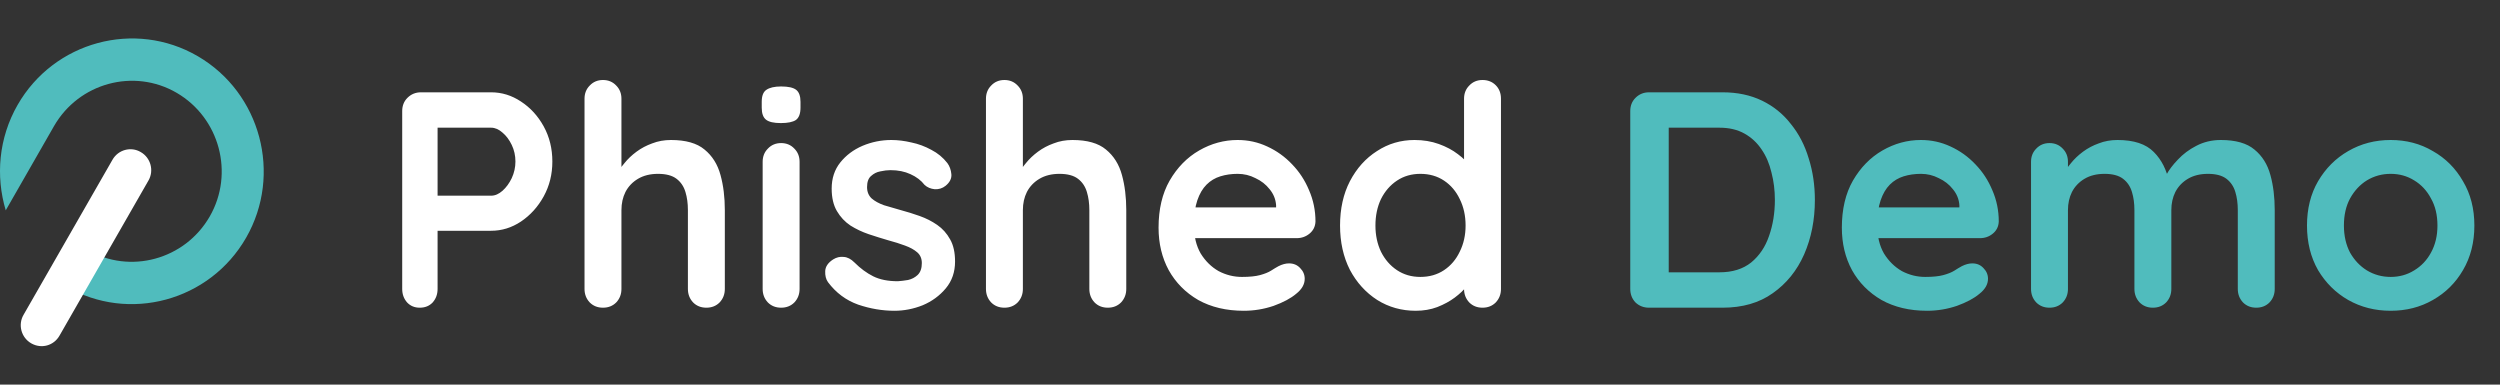
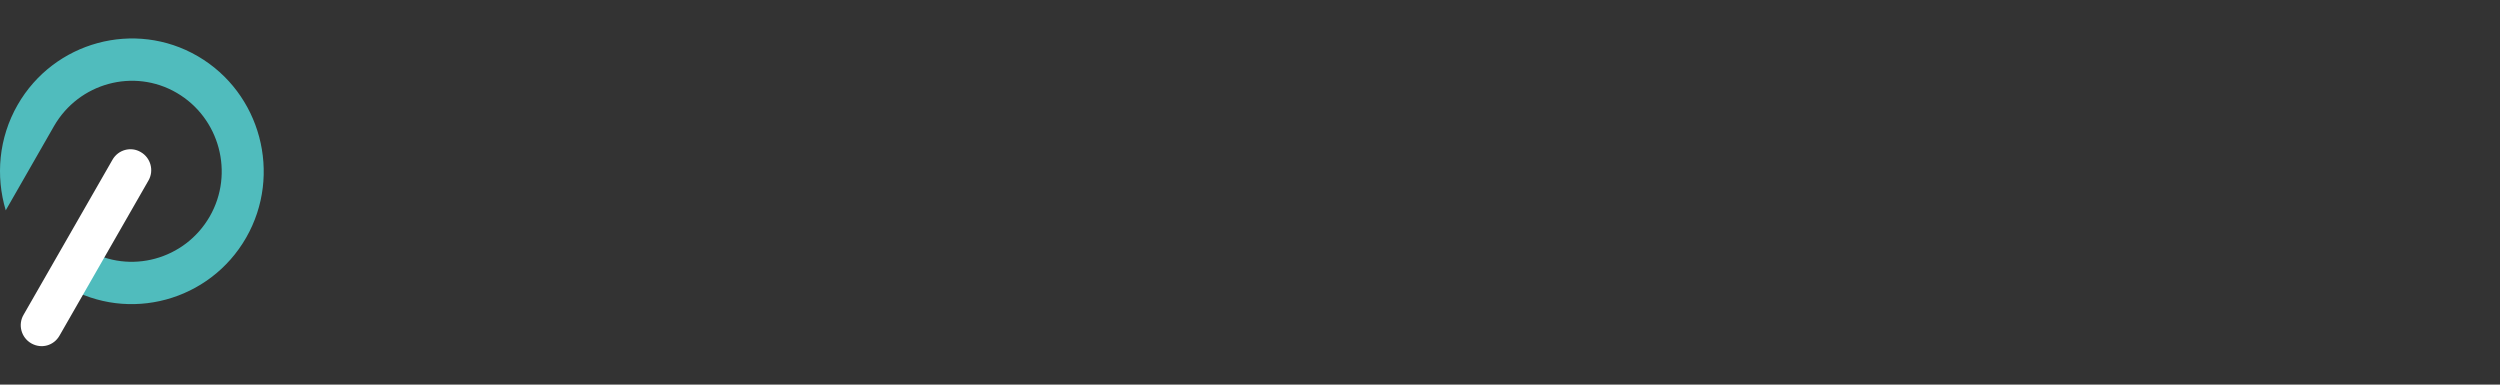
<svg xmlns="http://www.w3.org/2000/svg" width="260" height="40" viewBox="0 0 260 40" fill="none">
  <rect x="0" y="0" width="260" height="40" fill="#333333" stroke="none" />
  <path d="M20.574 5.847C14.033 2.036 5.618 4.316 1.834 10.905C-0.146 14.36 -0.464 18.314 0.597 21.875L5.618 13.113C8.199 8.625 13.927 7.058 18.382 9.658C22.837 12.258 24.393 18.029 21.811 22.516C19.23 27.004 13.502 28.571 9.047 25.971C8.411 25.579 6.219 29.426 6.855 29.782C13.396 33.593 21.811 31.314 25.595 24.725C29.378 18.135 27.115 9.658 20.574 5.847Z" fill="#50BCBD" />
  <path d="M3.252 35.709C2.202 35.109 1.852 33.768 2.447 32.745L11.692 16.624C12.287 15.566 13.618 15.213 14.634 15.813C15.684 16.412 16.034 17.753 15.439 18.776L6.194 34.897C5.599 35.956 4.303 36.308 3.252 35.709Z" fill="white" />
-   <path d="M51.077 9.6C52.186 9.6 53.221 9.92 54.181 10.56C55.162 11.2 55.951 12.064 56.549 13.152C57.146 14.24 57.445 15.456 57.445 16.8C57.445 18.123 57.146 19.328 56.549 20.416C55.951 21.504 55.162 22.379 54.181 23.04C53.221 23.68 52.186 24 51.077 24H45.189L45.509 23.424V30.048C45.509 30.603 45.338 31.072 44.997 31.456C44.655 31.819 44.207 32 43.653 32C43.119 32 42.682 31.819 42.341 31.456C41.999 31.072 41.829 30.603 41.829 30.048V11.552C41.829 10.997 42.01 10.539 42.373 10.176C42.757 9.792 43.226 9.6 43.781 9.6H51.077ZM51.077 20.352C51.482 20.352 51.877 20.181 52.261 19.84C52.645 19.499 52.965 19.061 53.221 18.528C53.477 17.973 53.605 17.397 53.605 16.8C53.605 16.181 53.477 15.605 53.221 15.072C52.965 14.539 52.645 14.112 52.261 13.792C51.877 13.451 51.482 13.28 51.077 13.28H45.125L45.509 12.704V20.864L45.157 20.352H51.077ZM69.782 14.56C71.318 14.56 72.481 14.891 73.27 15.552C74.081 16.213 74.635 17.099 74.934 18.208C75.233 19.296 75.382 20.512 75.382 21.856V30.048C75.382 30.603 75.201 31.072 74.838 31.456C74.475 31.819 74.016 32 73.462 32C72.907 32 72.448 31.819 72.086 31.456C71.723 31.072 71.542 30.603 71.542 30.048V21.856C71.542 21.152 71.457 20.523 71.286 19.968C71.115 19.392 70.806 18.933 70.358 18.592C69.91 18.251 69.27 18.08 68.438 18.08C67.627 18.08 66.934 18.251 66.358 18.592C65.782 18.933 65.344 19.392 65.046 19.968C64.769 20.523 64.63 21.152 64.63 21.856V30.048C64.63 30.603 64.448 31.072 64.086 31.456C63.723 31.819 63.264 32 62.71 32C62.155 32 61.697 31.819 61.334 31.456C60.971 31.072 60.79 30.603 60.79 30.048V10.272C60.79 9.717 60.971 9.259 61.334 8.896C61.697 8.512 62.155 8.32 62.71 8.32C63.264 8.32 63.723 8.512 64.086 8.896C64.448 9.259 64.63 9.717 64.63 10.272V18.208L64.15 18.112C64.342 17.749 64.609 17.365 64.95 16.96C65.291 16.533 65.707 16.139 66.198 15.776C66.689 15.413 67.233 15.125 67.83 14.912C68.427 14.677 69.078 14.56 69.782 14.56ZM83.156 30.048C83.156 30.603 82.975 31.072 82.612 31.456C82.249 31.819 81.79 32 81.236 32C80.681 32 80.222 31.819 79.86 31.456C79.497 31.072 79.316 30.603 79.316 30.048V16.832C79.316 16.277 79.497 15.819 79.86 15.456C80.222 15.072 80.681 14.88 81.236 14.88C81.79 14.88 82.249 15.072 82.612 15.456C82.975 15.819 83.156 16.277 83.156 16.832V30.048ZM81.204 12.8C80.478 12.8 79.966 12.683 79.668 12.448C79.369 12.213 79.22 11.797 79.22 11.2V10.592C79.22 9.973 79.38 9.557 79.7 9.344C80.041 9.109 80.553 8.992 81.236 8.992C81.983 8.992 82.505 9.109 82.804 9.344C83.103 9.579 83.252 9.995 83.252 10.592V11.2C83.252 11.819 83.092 12.245 82.772 12.48C82.452 12.693 81.929 12.8 81.204 12.8ZM86.11 29.344C85.897 29.045 85.801 28.661 85.822 28.192C85.844 27.723 86.121 27.317 86.654 26.976C86.996 26.763 87.358 26.677 87.742 26.72C88.126 26.741 88.5 26.933 88.862 27.296C89.481 27.915 90.132 28.395 90.814 28.736C91.497 29.077 92.35 29.248 93.374 29.248C93.694 29.227 94.046 29.184 94.43 29.12C94.814 29.035 95.145 28.864 95.422 28.608C95.721 28.331 95.87 27.915 95.87 27.36C95.87 26.891 95.71 26.517 95.39 26.24C95.07 25.963 94.644 25.728 94.11 25.536C93.598 25.344 93.022 25.163 92.382 24.992C91.721 24.8 91.038 24.587 90.334 24.352C89.652 24.117 89.022 23.819 88.446 23.456C87.87 23.072 87.401 22.571 87.038 21.952C86.676 21.333 86.494 20.555 86.494 19.616C86.494 18.549 86.793 17.643 87.39 16.896C87.988 16.149 88.756 15.573 89.694 15.168C90.654 14.763 91.657 14.56 92.702 14.56C93.364 14.56 94.057 14.645 94.782 14.816C95.508 14.965 96.201 15.221 96.862 15.584C97.524 15.925 98.078 16.384 98.526 16.96C98.761 17.28 98.9 17.664 98.942 18.112C98.985 18.56 98.782 18.965 98.334 19.328C98.014 19.584 97.641 19.701 97.214 19.68C96.788 19.637 96.436 19.488 96.158 19.232C95.796 18.763 95.305 18.389 94.686 18.112C94.089 17.835 93.396 17.696 92.606 17.696C92.286 17.696 91.934 17.739 91.55 17.824C91.188 17.888 90.868 18.048 90.59 18.304C90.313 18.539 90.174 18.923 90.174 19.456C90.174 19.947 90.334 20.341 90.654 20.64C90.974 20.917 91.401 21.152 91.934 21.344C92.489 21.515 93.076 21.685 93.694 21.856C94.334 22.027 94.985 22.229 95.646 22.464C96.308 22.699 96.916 23.008 97.47 23.392C98.025 23.776 98.473 24.277 98.814 24.896C99.156 25.493 99.326 26.261 99.326 27.2C99.326 28.288 99.006 29.216 98.366 29.984C97.726 30.752 96.926 31.339 95.966 31.744C95.006 32.128 94.025 32.32 93.022 32.32C91.764 32.32 90.505 32.107 89.246 31.68C87.988 31.232 86.942 30.453 86.11 29.344ZM111.532 14.56C113.068 14.56 114.23 14.891 115.02 15.552C115.83 16.213 116.385 17.099 116.684 18.208C116.982 19.296 117.132 20.512 117.132 21.856V30.048C117.132 30.603 116.95 31.072 116.588 31.456C116.225 31.819 115.766 32 115.212 32C114.657 32 114.198 31.819 113.836 31.456C113.473 31.072 113.292 30.603 113.292 30.048V21.856C113.292 21.152 113.206 20.523 113.036 19.968C112.865 19.392 112.556 18.933 112.108 18.592C111.66 18.251 111.02 18.08 110.188 18.08C109.377 18.08 108.684 18.251 108.108 18.592C107.532 18.933 107.094 19.392 106.796 19.968C106.518 20.523 106.38 21.152 106.38 21.856V30.048C106.38 30.603 106.198 31.072 105.836 31.456C105.473 31.819 105.014 32 104.46 32C103.905 32 103.446 31.819 103.084 31.456C102.721 31.072 102.54 30.603 102.54 30.048V10.272C102.54 9.717 102.721 9.259 103.084 8.896C103.446 8.512 103.905 8.32 104.46 8.32C105.014 8.32 105.473 8.512 105.836 8.896C106.198 9.259 106.38 9.717 106.38 10.272V18.208L105.9 18.112C106.092 17.749 106.358 17.365 106.7 16.96C107.041 16.533 107.457 16.139 107.948 15.776C108.438 15.413 108.982 15.125 109.58 14.912C110.177 14.677 110.828 14.56 111.532 14.56ZM129.354 32.32C127.54 32.32 125.962 31.947 124.618 31.2C123.295 30.432 122.271 29.397 121.546 28.096C120.842 26.795 120.49 25.323 120.49 23.68C120.49 21.76 120.874 20.128 121.642 18.784C122.431 17.419 123.455 16.373 124.714 15.648C125.972 14.923 127.306 14.56 128.714 14.56C129.802 14.56 130.826 14.784 131.786 15.232C132.767 15.68 133.631 16.299 134.378 17.088C135.124 17.856 135.711 18.752 136.138 19.776C136.586 20.8 136.81 21.888 136.81 23.04C136.788 23.552 136.586 23.968 136.202 24.288C135.818 24.608 135.37 24.768 134.858 24.768H122.634L121.674 21.568H133.418L132.714 22.208V21.344C132.671 20.725 132.447 20.171 132.042 19.68C131.658 19.189 131.167 18.805 130.57 18.528C129.994 18.229 129.375 18.08 128.714 18.08C128.074 18.08 127.476 18.165 126.922 18.336C126.367 18.507 125.887 18.795 125.482 19.2C125.076 19.605 124.756 20.149 124.522 20.832C124.287 21.515 124.17 22.379 124.17 23.424C124.17 24.576 124.404 25.557 124.874 26.368C125.364 27.157 125.983 27.765 126.73 28.192C127.498 28.597 128.308 28.8 129.162 28.8C129.951 28.8 130.58 28.736 131.05 28.608C131.519 28.48 131.892 28.331 132.17 28.16C132.468 27.968 132.735 27.808 132.97 27.68C133.354 27.488 133.716 27.392 134.058 27.392C134.527 27.392 134.911 27.552 135.21 27.872C135.53 28.192 135.69 28.565 135.69 28.992C135.69 29.568 135.391 30.091 134.794 30.56C134.239 31.029 133.46 31.445 132.458 31.808C131.455 32.149 130.42 32.32 129.354 32.32ZM154.181 8.32C154.735 8.32 155.194 8.501 155.557 8.864C155.919 9.227 156.101 9.696 156.101 10.272V30.048C156.101 30.603 155.919 31.072 155.557 31.456C155.194 31.819 154.735 32 154.181 32C153.626 32 153.167 31.819 152.805 31.456C152.442 31.072 152.261 30.603 152.261 30.048V28.48L152.965 28.768C152.965 29.045 152.815 29.387 152.517 29.792C152.218 30.176 151.813 30.56 151.301 30.944C150.789 31.328 150.181 31.659 149.477 31.936C148.794 32.192 148.047 32.32 147.237 32.32C145.765 32.32 144.431 31.947 143.237 31.2C142.042 30.432 141.093 29.387 140.389 28.064C139.706 26.72 139.365 25.184 139.365 23.456C139.365 21.707 139.706 20.171 140.389 18.848C141.093 17.504 142.031 16.459 143.205 15.712C144.378 14.944 145.679 14.56 147.109 14.56C148.026 14.56 148.869 14.699 149.637 14.976C150.405 15.253 151.066 15.605 151.621 16.032C152.197 16.459 152.634 16.896 152.933 17.344C153.253 17.771 153.413 18.133 153.413 18.432L152.261 18.848V10.272C152.261 9.717 152.442 9.259 152.805 8.896C153.167 8.512 153.626 8.32 154.181 8.32ZM147.717 28.8C148.655 28.8 149.477 28.565 150.181 28.096C150.885 27.627 151.429 26.987 151.813 26.176C152.218 25.365 152.421 24.459 152.421 23.456C152.421 22.432 152.218 21.515 151.813 20.704C151.429 19.893 150.885 19.253 150.181 18.784C149.477 18.315 148.655 18.08 147.717 18.08C146.799 18.08 145.989 18.315 145.285 18.784C144.581 19.253 144.026 19.893 143.621 20.704C143.237 21.515 143.045 22.432 143.045 23.456C143.045 24.459 143.237 25.365 143.621 26.176C144.026 26.987 144.581 27.627 145.285 28.096C145.989 28.565 146.799 28.8 147.717 28.8Z" fill="white" />
-   <path d="M179.147 9.6C180.683 9.6 182.049 9.888 183.243 10.464C184.438 11.04 185.441 11.851 186.251 12.896C187.083 13.92 187.702 15.115 188.107 16.48C188.534 17.824 188.747 19.264 188.747 20.8C188.747 22.869 188.374 24.757 187.627 26.464C186.881 28.149 185.793 29.493 184.363 30.496C182.955 31.499 181.217 32 179.147 32H171.499C170.945 32 170.475 31.819 170.091 31.456C169.729 31.072 169.547 30.603 169.547 30.048V11.552C169.547 10.997 169.729 10.539 170.091 10.176C170.475 9.792 170.945 9.6 171.499 9.6H179.147ZM178.827 28.32C180.171 28.32 181.27 27.979 182.123 27.296C182.977 26.592 183.595 25.675 183.979 24.544C184.385 23.392 184.587 22.144 184.587 20.8C184.587 19.797 184.47 18.848 184.235 17.952C184.022 17.035 183.681 16.235 183.211 15.552C182.742 14.848 182.145 14.293 181.419 13.888C180.694 13.483 179.83 13.28 178.827 13.28H173.227L173.547 12.992V28.672L173.355 28.32H178.827ZM200.416 32.32C198.603 32.32 197.024 31.947 195.68 31.2C194.358 30.432 193.334 29.397 192.608 28.096C191.904 26.795 191.552 25.323 191.552 23.68C191.552 21.76 191.936 20.128 192.704 18.784C193.494 17.419 194.518 16.373 195.776 15.648C197.035 14.923 198.368 14.56 199.776 14.56C200.864 14.56 201.888 14.784 202.848 15.232C203.83 15.68 204.694 16.299 205.44 17.088C206.187 17.856 206.774 18.752 207.2 19.776C207.648 20.8 207.872 21.888 207.872 23.04C207.851 23.552 207.648 23.968 207.264 24.288C206.88 24.608 206.432 24.768 205.92 24.768H193.696L192.736 21.568H204.48L203.776 22.208V21.344C203.734 20.725 203.51 20.171 203.104 19.68C202.72 19.189 202.23 18.805 201.632 18.528C201.056 18.229 200.438 18.08 199.776 18.08C199.136 18.08 198.539 18.165 197.984 18.336C197.43 18.507 196.95 18.795 196.544 19.2C196.139 19.605 195.819 20.149 195.584 20.832C195.35 21.515 195.232 22.379 195.232 23.424C195.232 24.576 195.467 25.557 195.936 26.368C196.427 27.157 197.046 27.765 197.792 28.192C198.56 28.597 199.371 28.8 200.224 28.8C201.014 28.8 201.643 28.736 202.112 28.608C202.582 28.48 202.955 28.331 203.232 28.16C203.531 27.968 203.798 27.808 204.032 27.68C204.416 27.488 204.779 27.392 205.12 27.392C205.59 27.392 205.974 27.552 206.272 27.872C206.592 28.192 206.752 28.565 206.752 28.992C206.752 29.568 206.454 30.091 205.856 30.56C205.302 31.029 204.523 31.445 203.52 31.808C202.518 32.149 201.483 32.32 200.416 32.32ZM220.219 14.56C221.926 14.56 223.185 14.976 223.995 15.808C224.806 16.619 225.339 17.675 225.595 18.976L225.051 18.688L225.307 18.176C225.563 17.685 225.958 17.163 226.491 16.608C227.025 16.032 227.665 15.552 228.411 15.168C229.179 14.763 230.033 14.56 230.971 14.56C232.507 14.56 233.67 14.891 234.459 15.552C235.27 16.213 235.825 17.099 236.123 18.208C236.422 19.296 236.571 20.512 236.571 21.856V30.048C236.571 30.603 236.39 31.072 236.027 31.456C235.665 31.819 235.206 32 234.651 32C234.097 32 233.638 31.819 233.275 31.456C232.913 31.072 232.731 30.603 232.731 30.048V21.856C232.731 21.152 232.646 20.523 232.475 19.968C232.305 19.392 231.995 18.933 231.547 18.592C231.099 18.251 230.459 18.08 229.627 18.08C228.817 18.08 228.123 18.251 227.547 18.592C226.971 18.933 226.534 19.392 226.235 19.968C225.958 20.523 225.819 21.152 225.819 21.856V30.048C225.819 30.603 225.638 31.072 225.275 31.456C224.913 31.819 224.454 32 223.899 32C223.345 32 222.886 31.819 222.523 31.456C222.161 31.072 221.979 30.603 221.979 30.048V21.856C221.979 21.152 221.894 20.523 221.723 19.968C221.553 19.392 221.243 18.933 220.795 18.592C220.347 18.251 219.707 18.08 218.875 18.08C218.065 18.08 217.371 18.251 216.795 18.592C216.219 18.933 215.782 19.392 215.483 19.968C215.206 20.523 215.067 21.152 215.067 21.856V30.048C215.067 30.603 214.886 31.072 214.523 31.456C214.161 31.819 213.702 32 213.147 32C212.593 32 212.134 31.819 211.771 31.456C211.409 31.072 211.227 30.603 211.227 30.048V16.832C211.227 16.277 211.409 15.819 211.771 15.456C212.134 15.072 212.593 14.88 213.147 14.88C213.702 14.88 214.161 15.072 214.523 15.456C214.886 15.819 215.067 16.277 215.067 16.832V18.208L214.587 18.112C214.779 17.749 215.046 17.365 215.387 16.96C215.729 16.533 216.145 16.139 216.635 15.776C217.126 15.413 217.67 15.125 218.267 14.912C218.865 14.677 219.515 14.56 220.219 14.56ZM257.335 23.456C257.335 25.205 256.941 26.752 256.151 28.096C255.383 29.419 254.338 30.453 253.015 31.2C251.714 31.947 250.253 32.32 248.631 32.32C247.01 32.32 245.538 31.947 244.215 31.2C242.914 30.453 241.869 29.419 241.079 28.096C240.311 26.752 239.927 25.205 239.927 23.456C239.927 21.707 240.311 20.171 241.079 18.848C241.869 17.504 242.914 16.459 244.215 15.712C245.538 14.944 247.01 14.56 248.631 14.56C250.253 14.56 251.714 14.944 253.015 15.712C254.338 16.459 255.383 17.504 256.151 18.848C256.941 20.171 257.335 21.707 257.335 23.456ZM253.495 23.456C253.495 22.368 253.271 21.429 252.823 20.64C252.397 19.829 251.81 19.2 251.063 18.752C250.338 18.304 249.527 18.08 248.631 18.08C247.735 18.08 246.914 18.304 246.167 18.752C245.442 19.2 244.855 19.829 244.407 20.64C243.981 21.429 243.767 22.368 243.767 23.456C243.767 24.523 243.981 25.461 244.407 26.272C244.855 27.061 245.442 27.68 246.167 28.128C246.914 28.576 247.735 28.8 248.631 28.8C249.527 28.8 250.338 28.576 251.063 28.128C251.81 27.68 252.397 27.061 252.823 26.272C253.271 25.461 253.495 24.523 253.495 23.456Z" fill="#50BCBD" />
</svg>